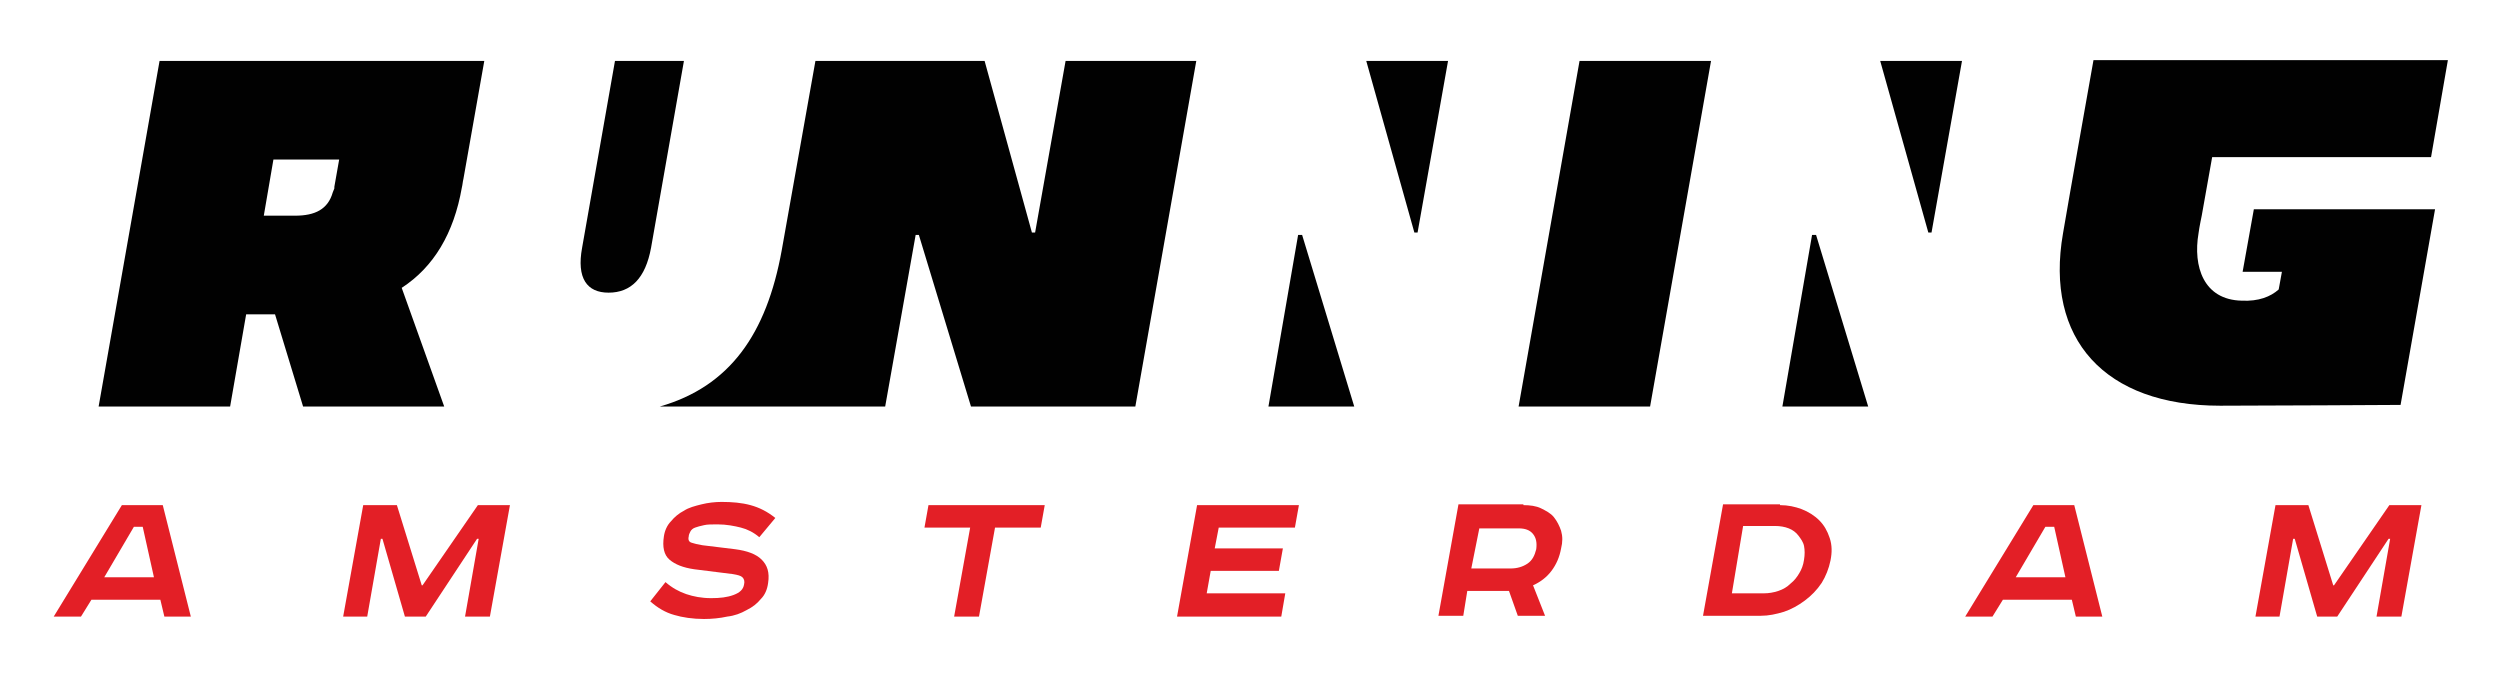
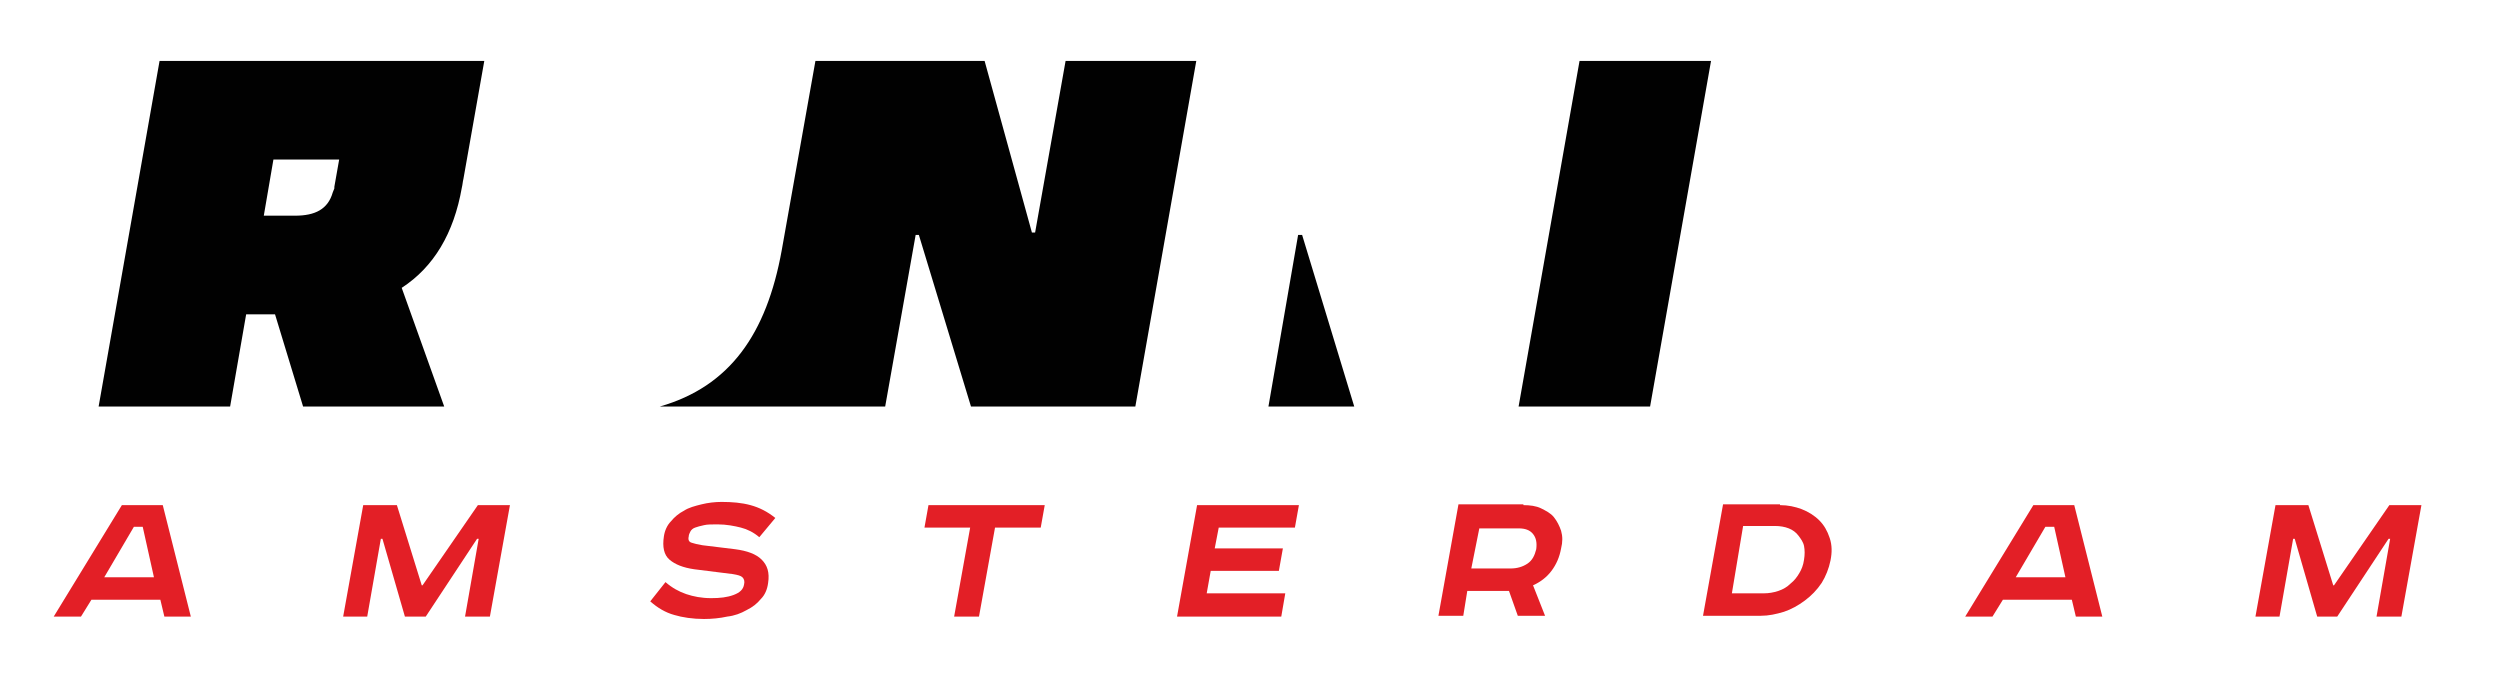
<svg xmlns="http://www.w3.org/2000/svg" version="1.1" id="Layer_1" x="0px" y="0px" viewBox="0 0 311.8 85" style="enable-background:new 0 0 311.8 85;" xml:space="preserve">
  <style type="text/css">
	.st0{fill:#E31F26;}
	.st1{fill:#010101;}
</style>
  <g>
    <g>
      <path class="st0" d="M20.3,63l3.5,13.9h-3.3l-0.5-2.1h-8.6l-1.3,2.1H6.7L15.2,63H20.3z M13,72h6.2l-1.4-6.3h-1.1L13,72z" />
      <path class="st0" d="M49.5,63L52.6,73h0.1L59.6,63h4l-2.5,13.9H58l1.7-9.7h-0.2l-6.4,9.7h-2.6l-2.8-9.7h-0.2l-1.7,9.7h-3L45.3,63    H49.5z" />
      <path class="st0" d="M94.7,67c-0.7-0.6-1.5-1-2.3-1.2c-0.8-0.2-1.8-0.4-2.9-0.4c-0.7,0-1.3,0-1.7,0.1c-0.5,0.1-0.8,0.2-1.1,0.3    c-0.3,0.1-0.5,0.3-0.6,0.5c-0.1,0.2-0.2,0.4-0.2,0.6c-0.1,0.4,0,0.7,0.4,0.8c0.3,0.1,0.7,0.2,1.3,0.3l4.1,0.5    c1.5,0.2,2.6,0.6,3.3,1.3c0.7,0.7,1,1.6,0.8,2.9c-0.1,0.8-0.4,1.5-0.9,2c-0.5,0.6-1,1-1.8,1.4c-0.7,0.4-1.5,0.7-2.4,0.8    c-0.9,0.2-1.9,0.3-2.9,0.3c-1.4,0-2.7-0.2-3.7-0.5c-1.1-0.3-2.1-0.9-3-1.7l1.9-2.4c0.8,0.7,1.7,1.2,2.6,1.5    c0.9,0.3,1.9,0.5,3.1,0.5c1.1,0,2-0.1,2.8-0.4c0.8-0.3,1.2-0.7,1.3-1.3c0.1-0.4,0-0.7-0.2-0.9c-0.2-0.2-0.6-0.3-1.2-0.4L86.6,71    c-1.4-0.2-2.4-0.6-3.1-1.2c-0.7-0.6-0.9-1.6-0.7-2.9c0.1-0.7,0.4-1.4,0.9-1.9c0.4-0.5,1-1,1.6-1.3c0.6-0.4,1.4-0.6,2.2-0.8    c0.8-0.2,1.7-0.3,2.5-0.3c1.3,0,2.5,0.1,3.6,0.4c1.1,0.3,2.1,0.8,3.1,1.6L94.7,67z" />
      <path class="st0" d="M130.3,63l-0.5,2.8h-5.7l-2,11.1h-3.1l2-11.1h-5.7l0.5-2.8H130.3z" />
      <path class="st0" d="M162,63l-0.5,2.8H152l-0.5,2.6h8.5l-0.5,2.8h-8.5l-0.5,2.8h9.8l-0.5,2.9h-13l2.5-13.9H162z" />
      <path class="st0" d="M190,63c0.8,0,1.6,0.1,2.2,0.4c0.6,0.3,1.2,0.6,1.6,1.1c0.4,0.5,0.7,1.1,0.9,1.7c0.2,0.7,0.2,1.4,0,2.2    c-0.2,1.1-0.6,2-1.2,2.8c-0.6,0.8-1.4,1.4-2.3,1.8l1.5,3.8h-3.4l-1.1-3.1H183l-0.5,3.1h-3.1l2.5-13.9H190z M183.5,70.9h4.9    c0.8,0,1.5-0.2,2.1-0.6c0.6-0.4,0.9-1,1.1-1.8c0.1-0.8,0-1.4-0.4-1.9c-0.4-0.5-1-0.7-1.8-0.7h-4.9L183.5,70.9z" />
      <path class="st0" d="M222,63c1,0,1.9,0.2,2.7,0.5c0.8,0.3,1.6,0.8,2.2,1.4c0.6,0.6,1,1.3,1.3,2.2c0.3,0.9,0.3,1.8,0.1,2.8    c-0.2,1-0.6,2-1.1,2.8c-0.6,0.9-1.3,1.6-2.1,2.2c-0.8,0.6-1.7,1.1-2.6,1.4c-1,0.3-1.9,0.5-2.9,0.5h-7.2l2.5-13.9H222z M216,74h4    c0.6,0,1.2-0.1,1.8-0.3c0.6-0.2,1.1-0.5,1.5-0.9c0.5-0.4,0.8-0.8,1.1-1.3c0.3-0.5,0.5-1,0.6-1.7c0.1-0.6,0.1-1.2,0-1.7    c-0.1-0.5-0.4-0.9-0.7-1.3c-0.3-0.4-0.7-0.7-1.2-0.9c-0.5-0.2-1.1-0.3-1.7-0.3h-4L216,74z" />
      <path class="st0" d="M258.7,63l3.5,13.9h-3.3l-0.5-2.1h-8.6l-1.3,2.1h-3.4l8.5-13.9H258.7z M251.4,72h6.2l-1.4-6.3h-1.1L251.4,72z    " />
      <path class="st0" d="M287.9,63L291,73h0.1L298,63h4l-2.5,13.9h-3.1l1.7-9.7h-0.2l-6.4,9.7H289l-2.8-9.7h-0.2l-1.7,9.7h-3l2.5-13.9    H287.9z" />
    </g>
    <g>
      <path class="st1" d="M57.6,23.4c0.1-0.4,0.1-0.7,0.2-1.1l2.6-14.7l-40.5,0l-7.6,43.1h16.4l2-11.5c1.2,0,2.5,0,3.6,0l3.5,11.5h17.6    l-5.3-14.8C54.1,33.3,56.6,29.1,57.6,23.4z M41.7,23.3c0,0.1,0,0.1,0,0.1c0,0.1,0,0.1,0,0.1L41.5,24h0c-0.6,2.1-2.2,2.9-4.7,2.9    c-0.9,0-2.5,0-3.9,0l1.2-7c0.7,0,1.5,0,2.2,0c0.7,0,1.3,0,1.8,0h4.2L41.7,23.3z" />
-       <path class="st1" d="M76.7,7.6l-4.1,23.3c-0.7,3.8,0.6,5.6,3.3,5.6c2.8,0,4.6-1.8,5.3-5.6l4.1-23.3H76.7z" />
      <path class="st1" d="M132.9,7.6L129.1,29h-0.4l-5.9-21.4h-21.1l-4.2,23.6c-1.9,10.5-6.5,17-15.2,19.5h11.7h3.5h12.9l3.8-21.4h0.4    l6.5,21.4h20.5l7.6-43.1H132.9z" />
      <path class="st1" d="M213.4,7.6l-7.6,43.1h-16.4L197,7.6H213.4z" />
-       <polygon class="st1" points="170.4,7.6 176.4,29 176.8,29 180.6,7.6   " />
      <polygon class="st1" points="161.9,29.3 158.2,50.7 168.9,50.7 162.4,29.3   " />
-       <polygon class="st1" points="234.5,7.6 240.5,29 240.9,29 244.7,7.6   " />
-       <polygon class="st1" points="226,29.3 222.3,50.7 233,50.7 226.5,29.3   " />
-       <path class="st1" d="M303.7,26.1h-22.6l-1.4,7.8h4.9l-0.4,2.2c-1,0.9-2.5,1.5-4.6,1.4c-4.8-0.1-6.1-4.3-5.4-8.4    c0.1-0.8,0.4-2.2,0.4-2.2l1.3-7.3l27.3,0l2.1-12.1h-44.2c0,0-3.2,18-3.8,21.6c-2.3,13.2,5.2,21.5,19.6,21.5    c5.2,0,22.5-0.1,22.5-0.1L303.7,26.1z" />
    </g>
  </g>
</svg>